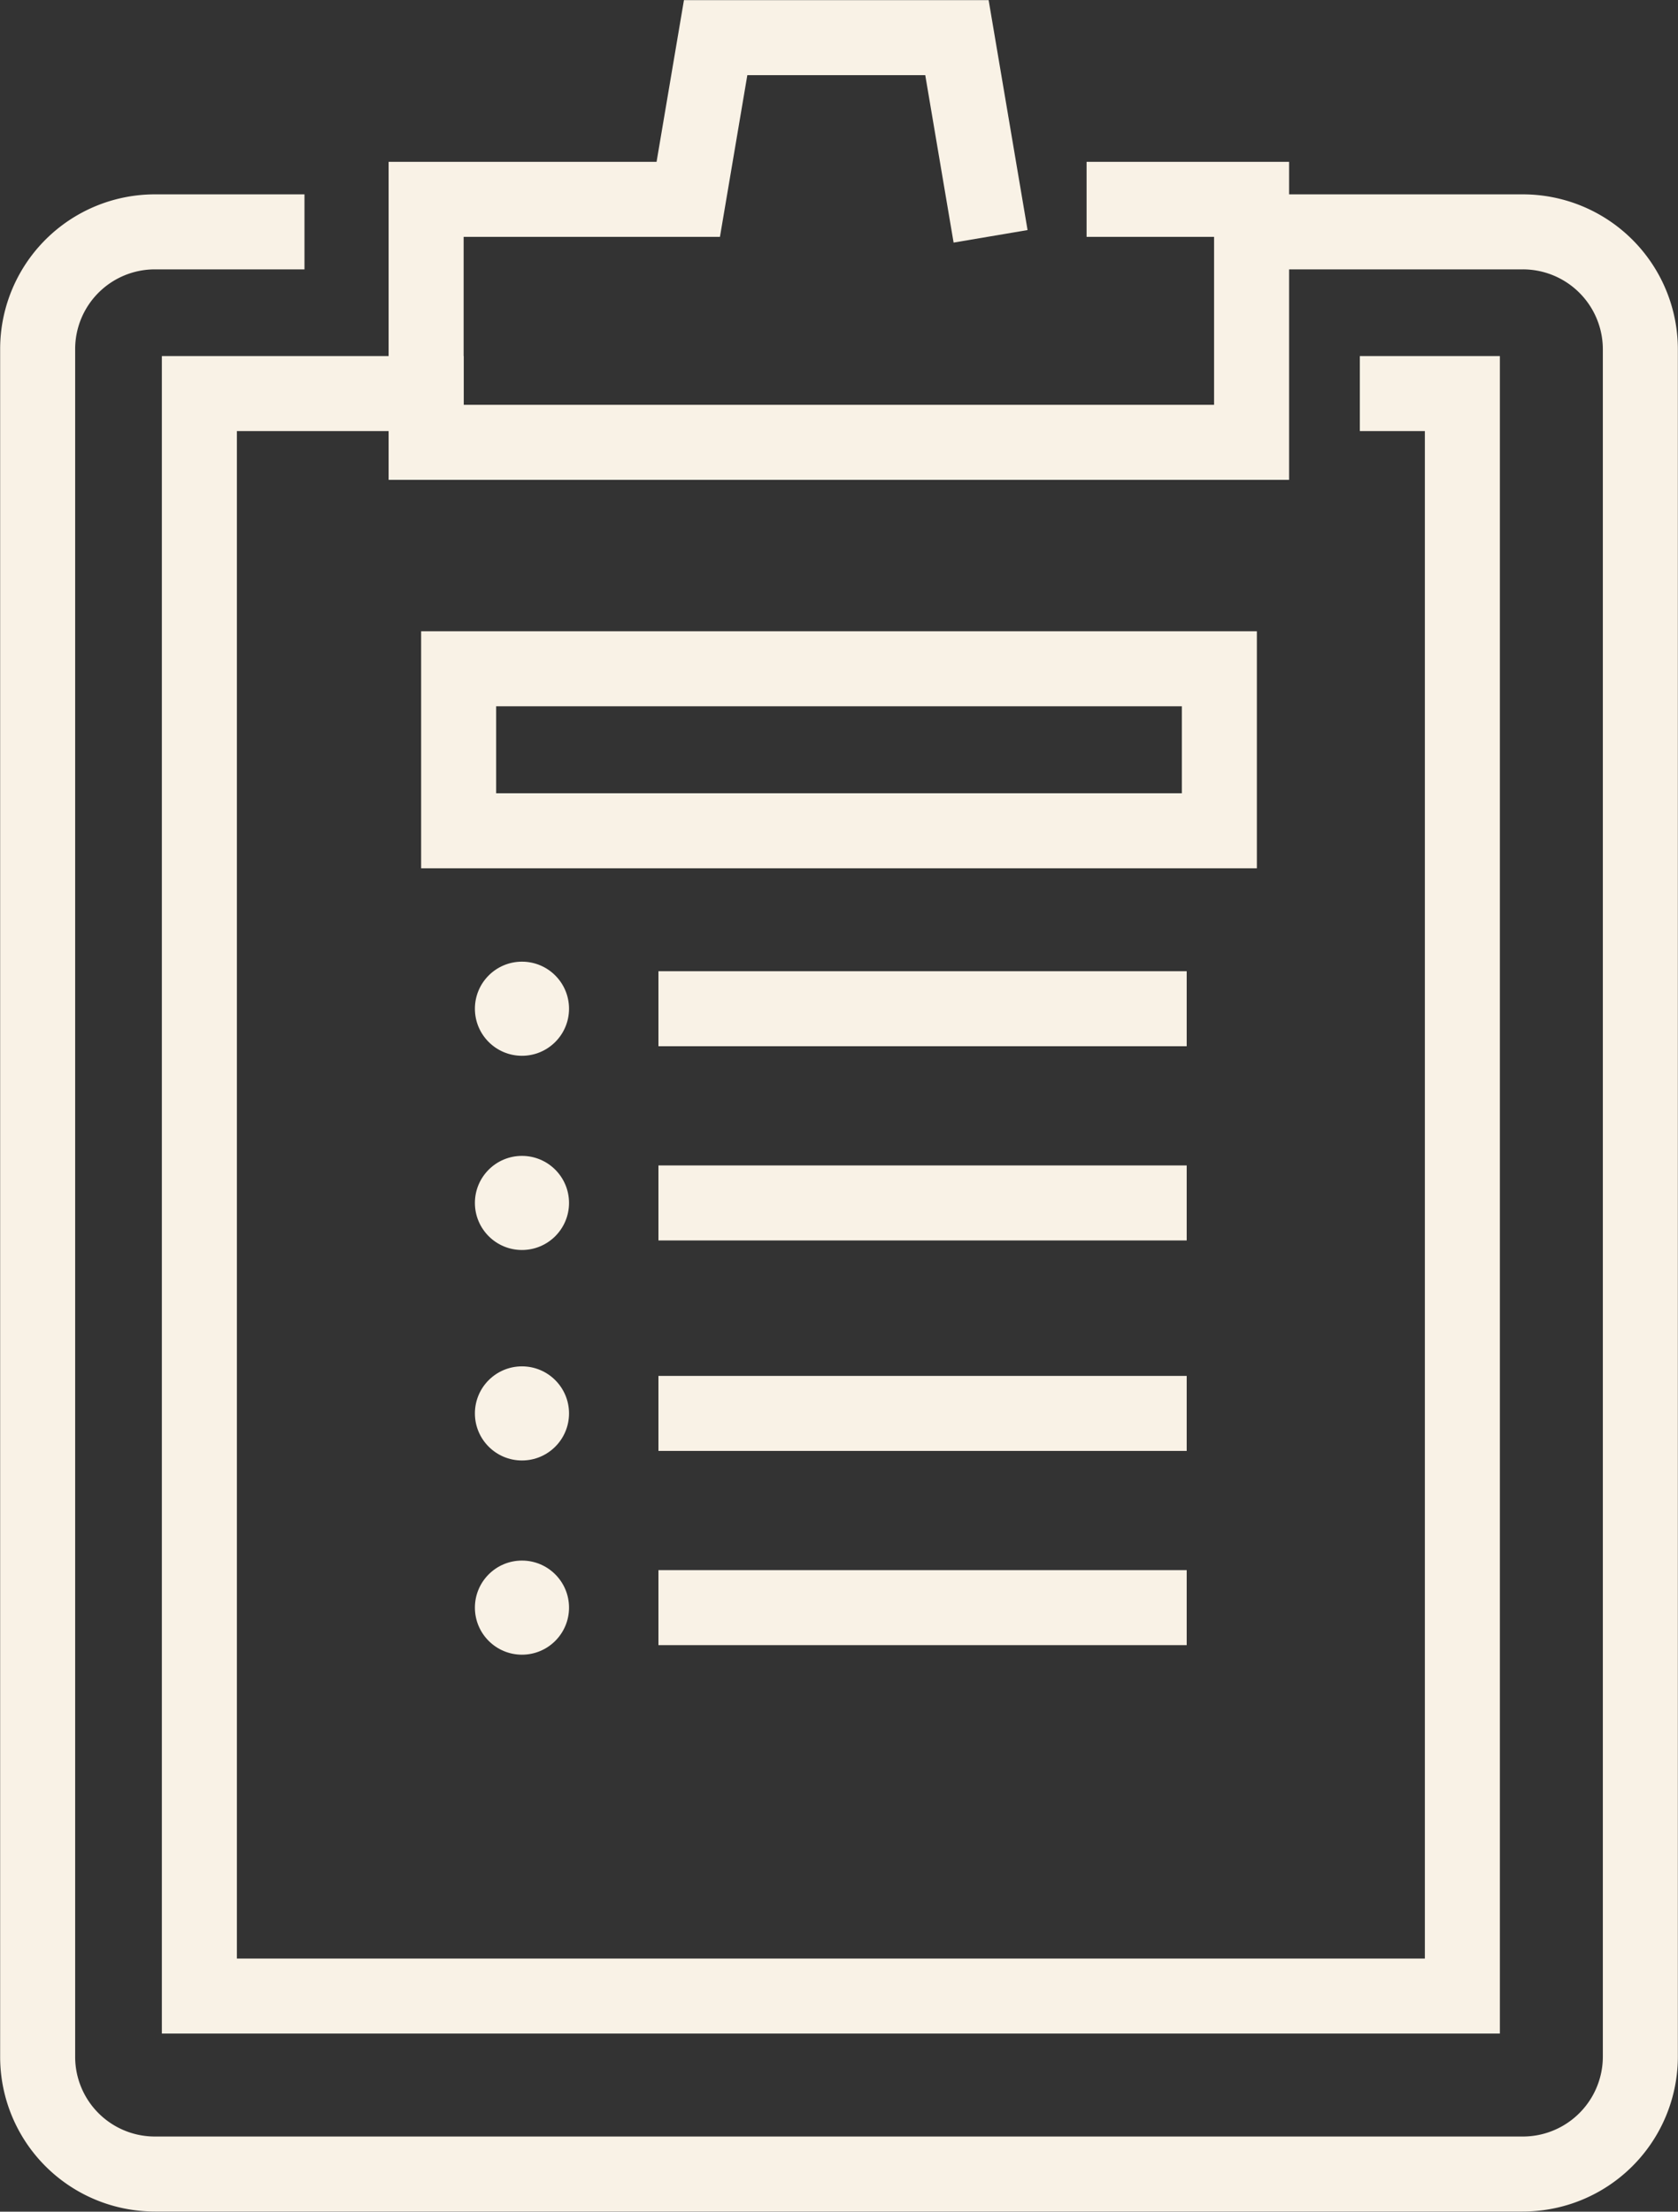
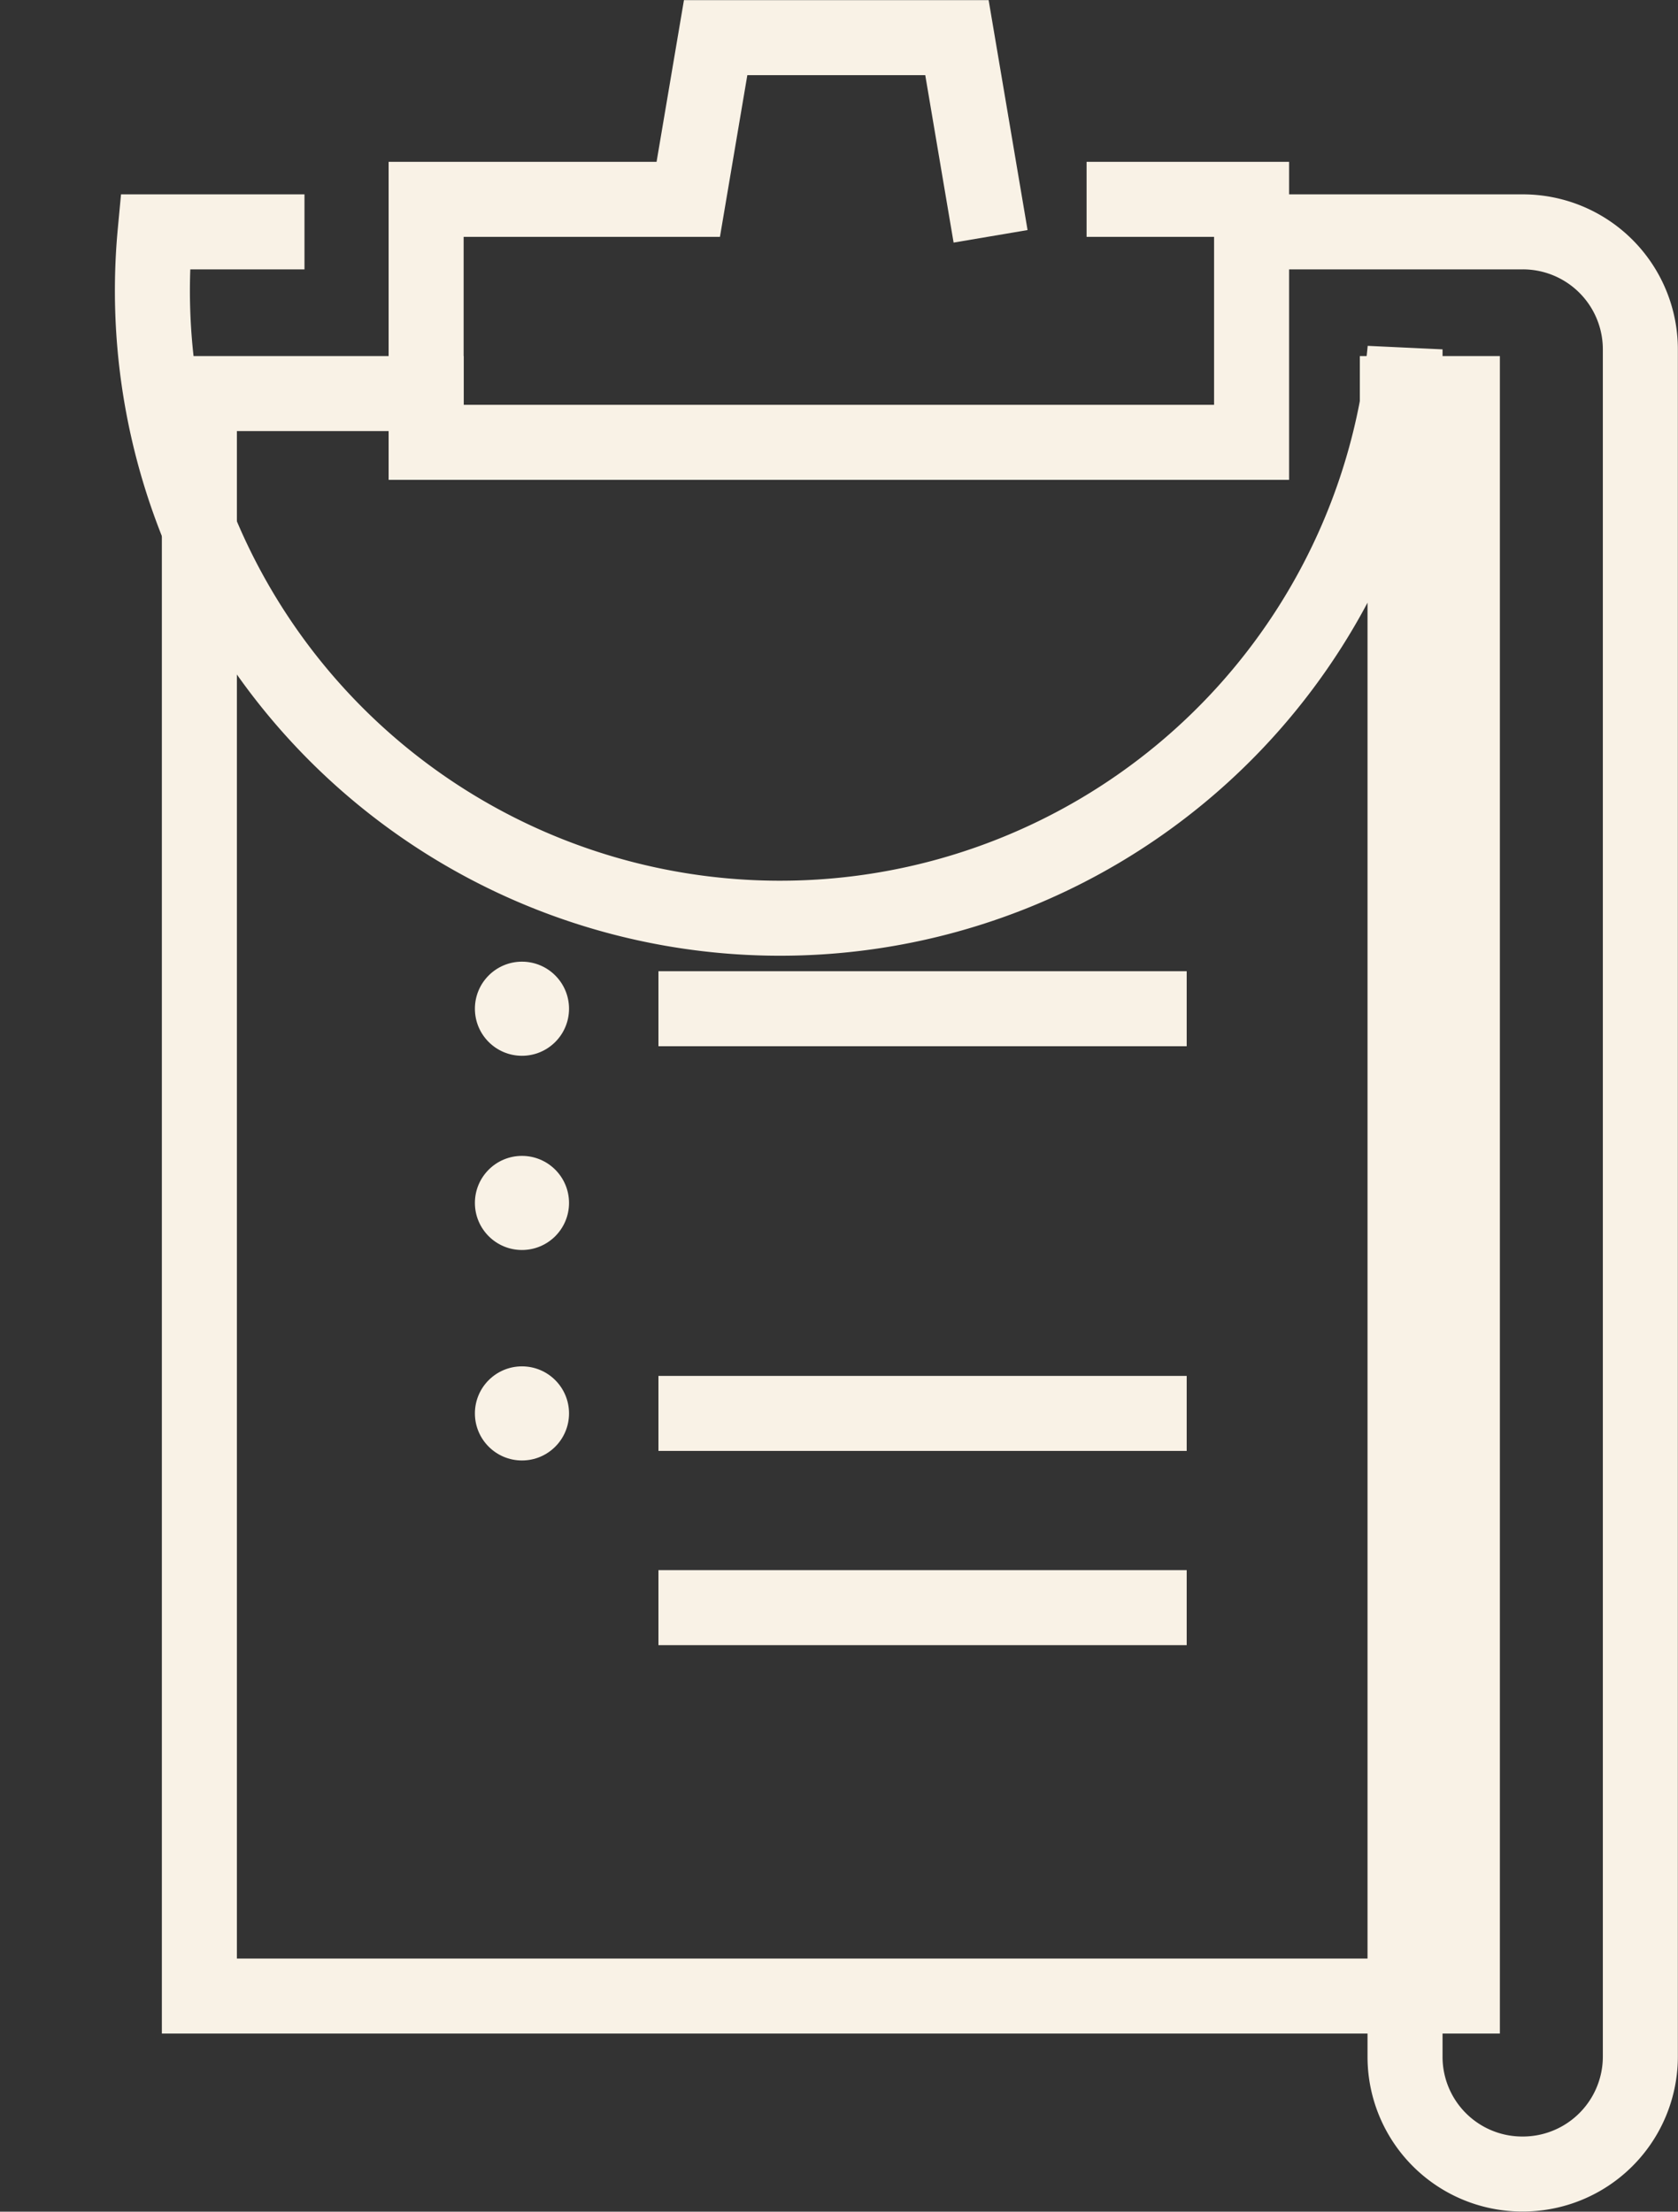
<svg xmlns="http://www.w3.org/2000/svg" viewBox="0 0 58.83 77.55">
  <rect x="0" y="0" width="58.83" height="77.55" fill="#333333" stroke="none" />
  <defs>
    <style>.cls-1{fill:none;stroke:#f9f2e6;stroke-linecap:square;stroke-miterlimit:10;stroke-width:2.63px;}.cls-2{fill:#f9f2e6;}</style>
  </defs>
  <title>icon-suivi-personnaliseFichier 2</title>
  <g id="Calque_2" data-name="Calque 2">
    <g id="Icons">
      <g id="_6" data-name="6">
-         <path class="cls-1" d="M43.89,8.13h9.49a4.12,4.12,0,0,1,4.13,4.12V72.11a4.12,4.12,0,0,1-4.13,4.12H5.44a4.11,4.11,0,0,1-4.12-4.12V12.25A4.11,4.11,0,0,1,5.44,8.13H9.36" />
+         <path class="cls-1" d="M43.89,8.13h9.49a4.12,4.12,0,0,1,4.13,4.12V72.11a4.12,4.12,0,0,1-4.13,4.12a4.11,4.11,0,0,1-4.12-4.12V12.25A4.11,4.11,0,0,1,5.44,8.13H9.36" />
        <polyline class="cls-1" points="48.99 13.8 51.27 13.8 51.27 69.99 6.99 69.99 6.99 13.8 14.94 13.8" />
-         <rect class="cls-1" x="26.57" y="12.95" width="5.68" height="26.67" transform="translate(55.7 -3.12) rotate(90)" />
        <polyline class="cls-1" points="34.51 6.99 33.55 1.32 25.09 1.32 24.13 6.99 14.94 6.99 14.94 15.51 43.88 15.51 43.88 6.99 39.41 6.99" />
        <line class="cls-1" x1="24.4" y1="35.37" x2="40.29" y2="35.37" />
-         <line class="cls-1" x1="24.4" y1="42.18" x2="40.29" y2="42.18" />
        <line class="cls-1" x1="24.4" y1="49.56" x2="40.29" y2="49.56" />
        <line class="cls-1" x1="24.4" y1="56.37" x2="40.29" y2="56.37" />
        <circle class="cls-2" cx="18.3" cy="35.37" r="1.65" />
        <circle class="cls-2" cx="18.3" cy="42.18" r="1.65" />
        <circle class="cls-2" cx="18.3" cy="49.56" r="1.65" />
-         <circle class="cls-2" cx="18.3" cy="56.37" r="1.65" />
      </g>
    </g>
  </g>
</svg>